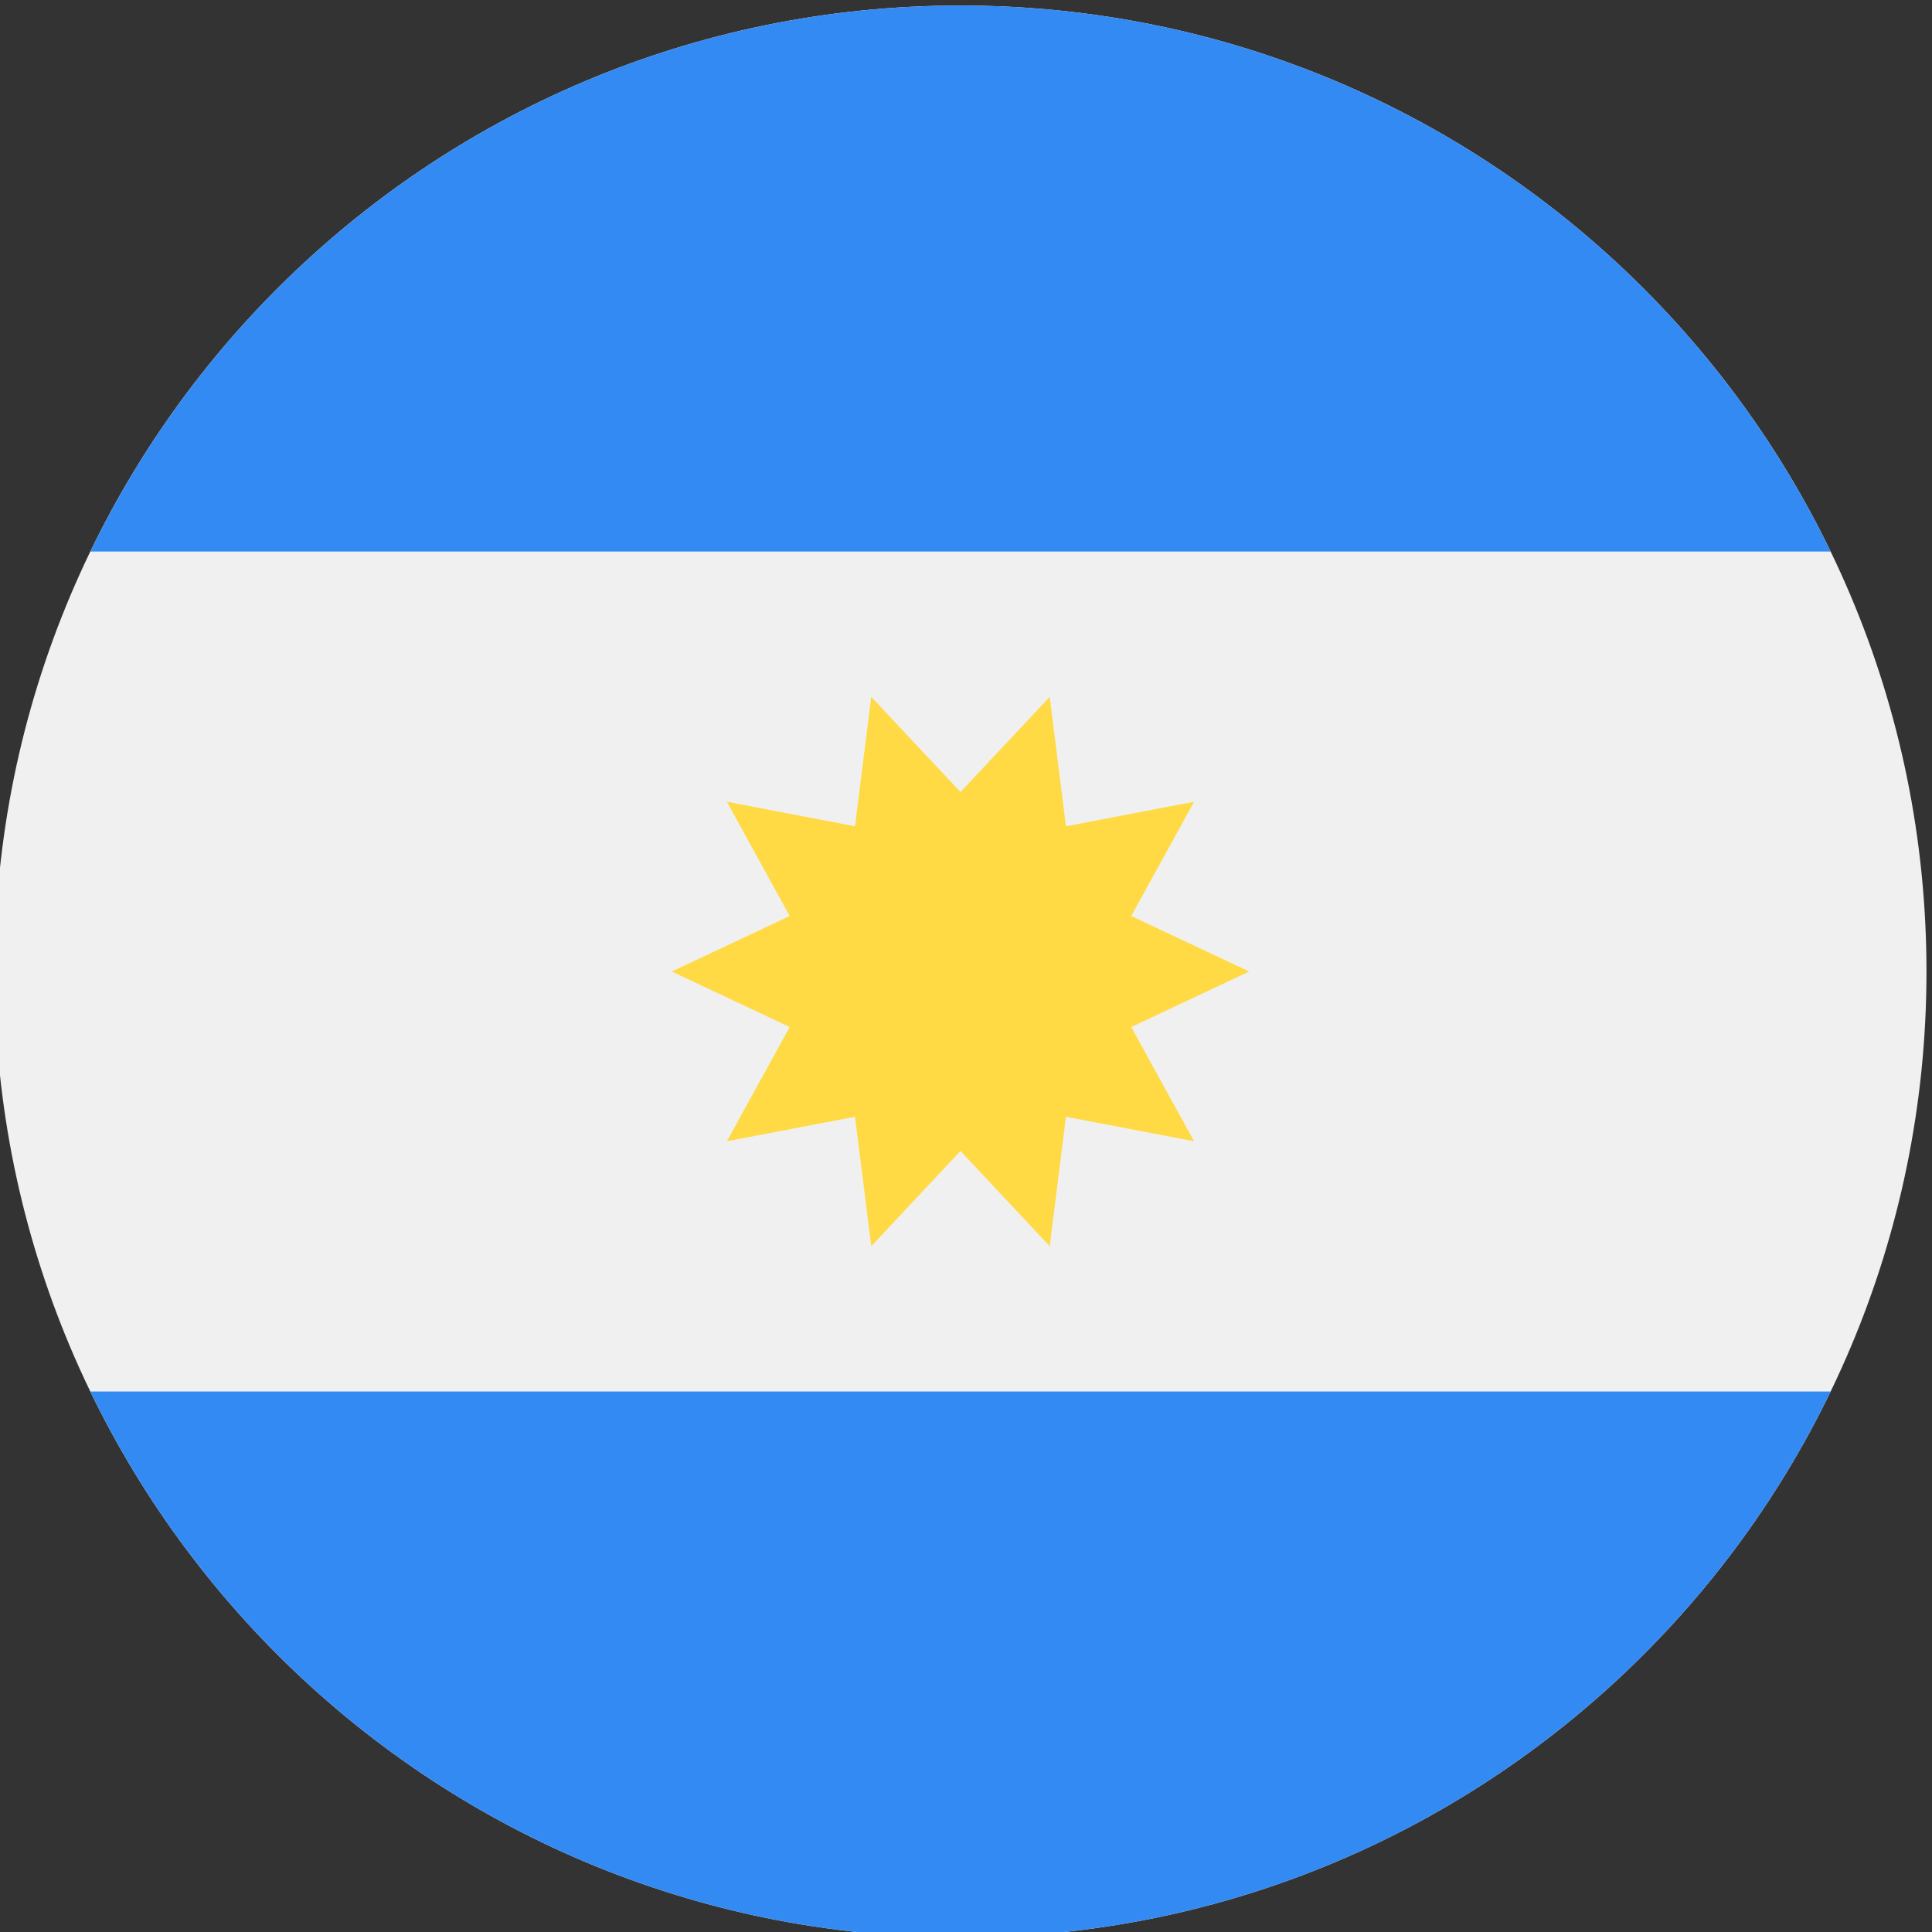
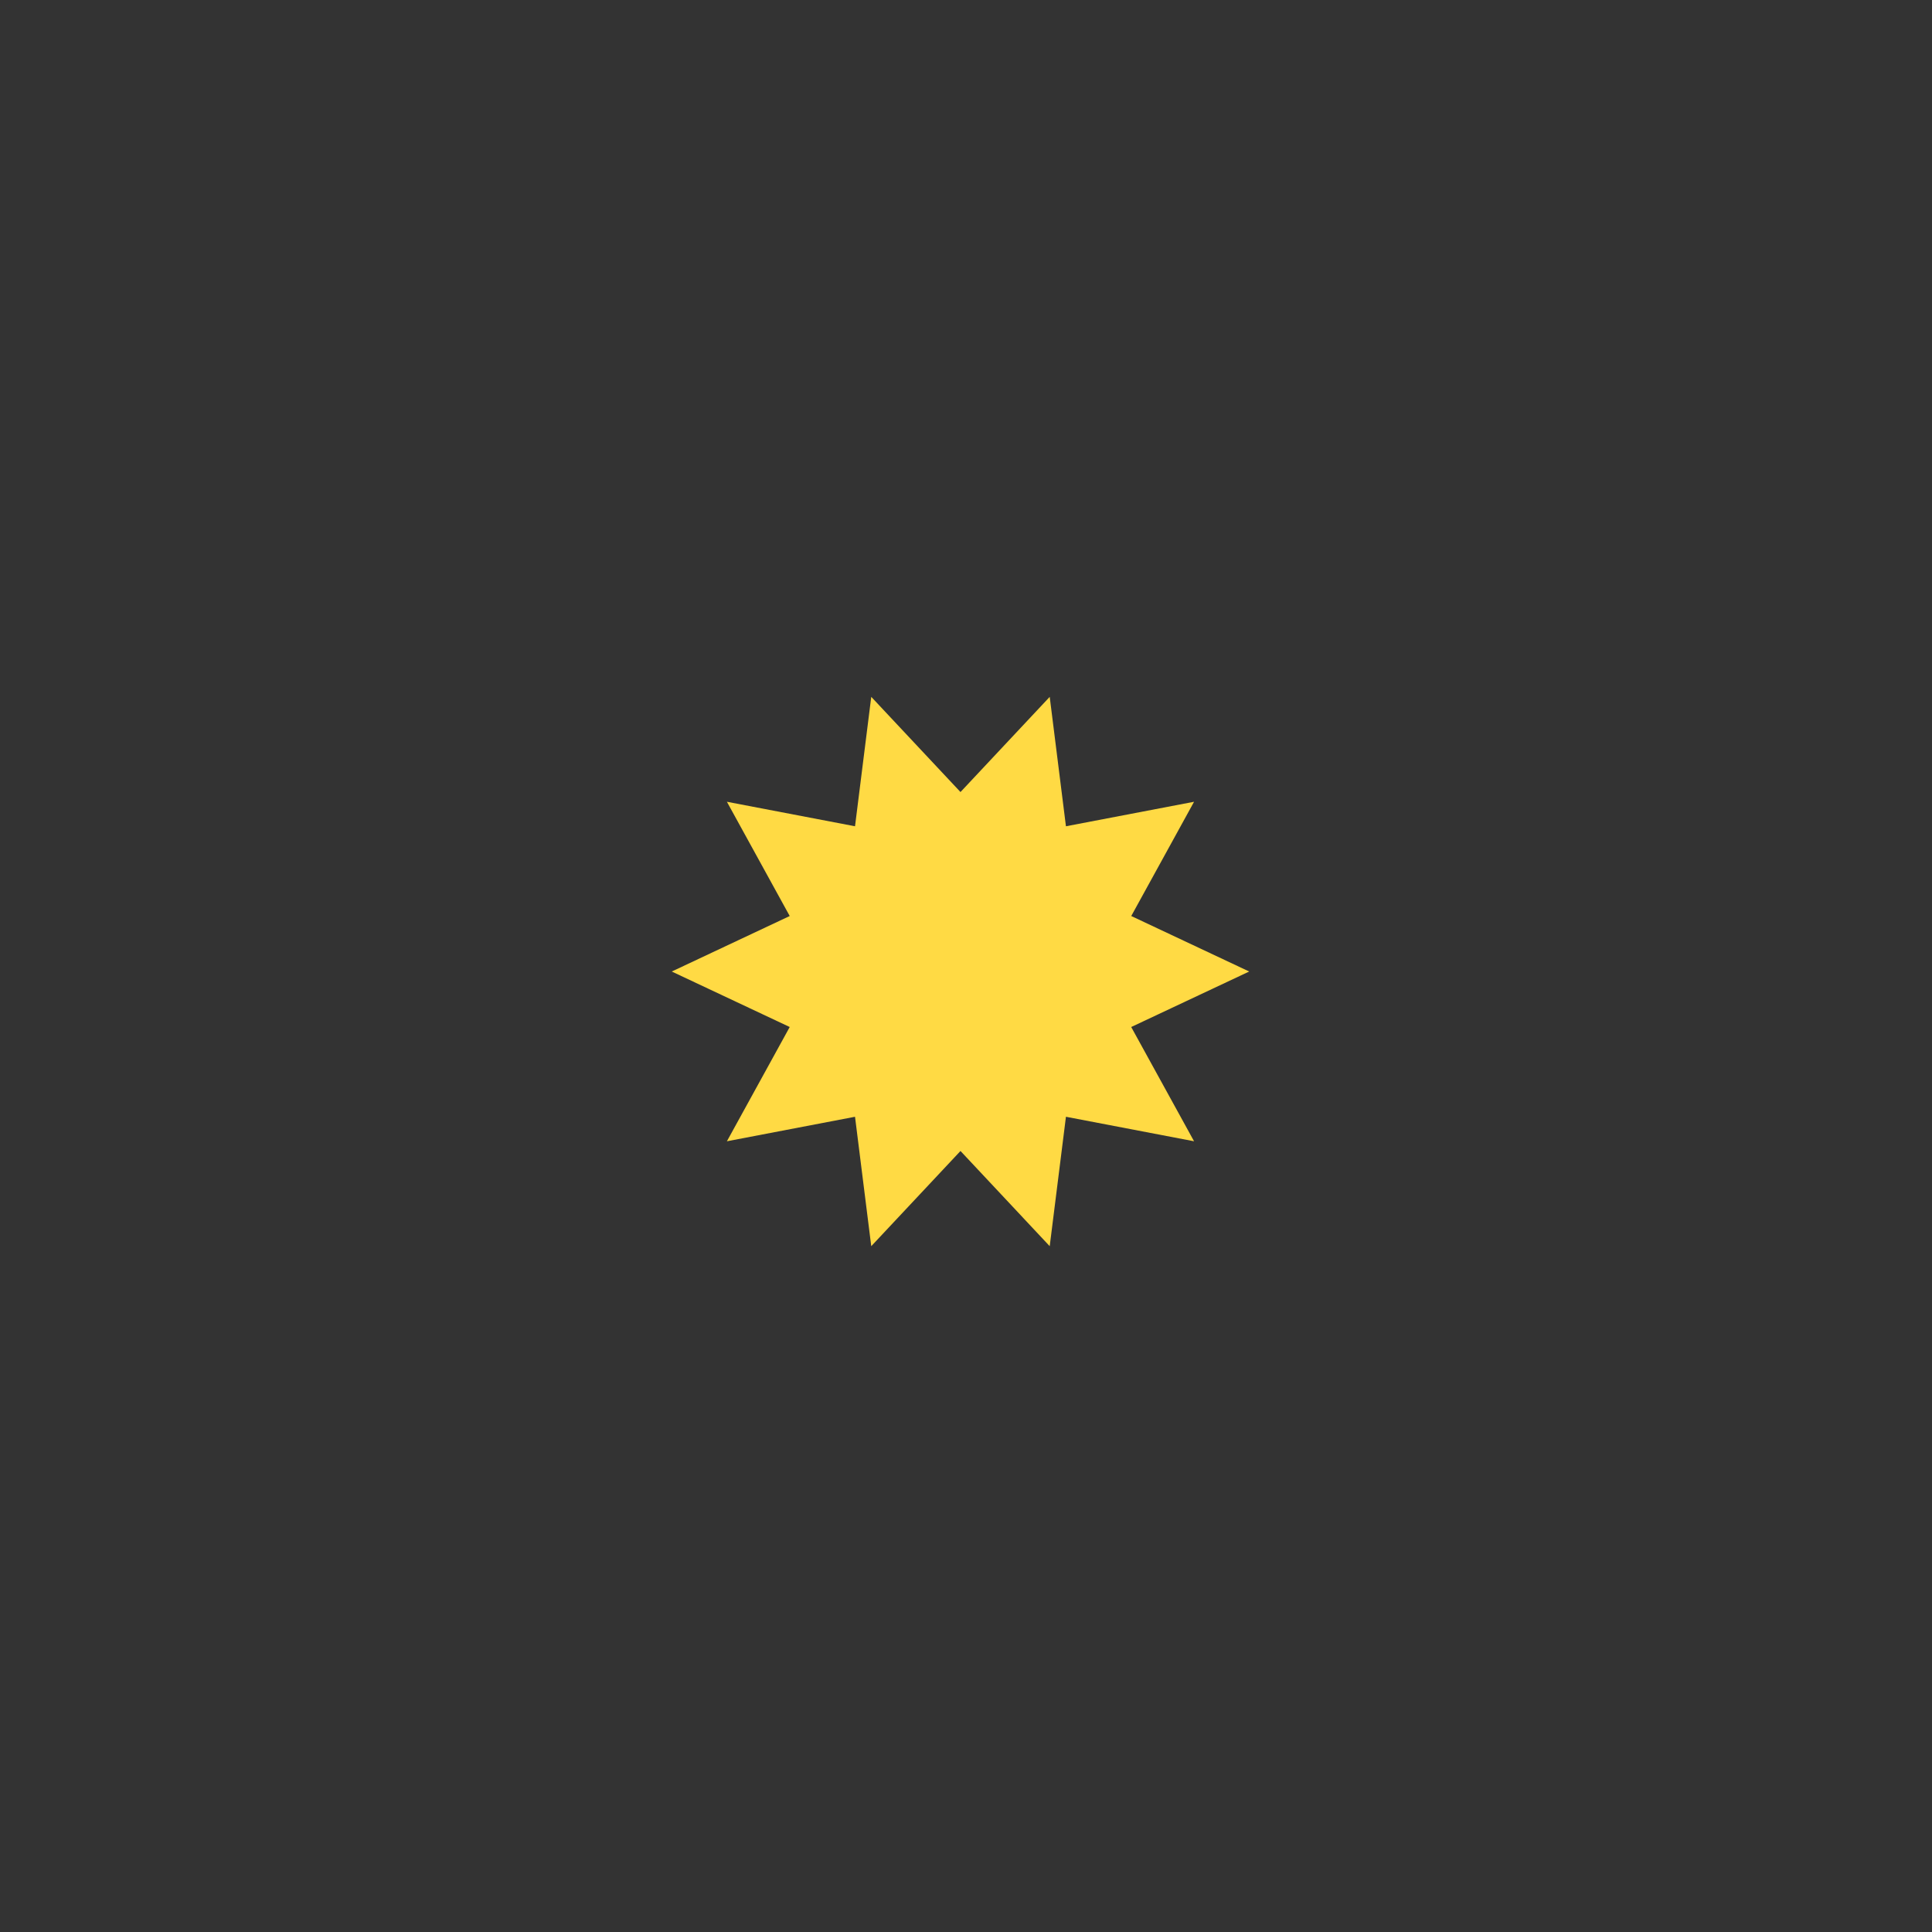
<svg xmlns="http://www.w3.org/2000/svg" xml:space="preserve" width="18.521mm" height="18.521mm" version="1.1" shape-rendering="geometricPrecision" text-rendering="geometricPrecision" image-rendering="optimizeQuality" fill-rule="evenodd" clip-rule="evenodd" viewBox="0 0 1852.08 1852.08">
  <rect x="0" y="0" width="1852.08" height="1852.08" fill="#333333" stroke="none" />
  <g id="Camada_x0020_1">
    <g id="_2895975538624">
-       <path fill="#F0F0F0" fill-rule="nonzero" d="M920.75 1857.37c511.44,0 926.04,-414.6 926.04,-926.04 0,-511.44 -414.6,-926.04 -926.04,-926.04 -511.44,0 -926.04,414.6 -926.04,926.04 0,511.44 414.6,926.04 926.04,926.04z" />
-       <path fill="#338AF3" fill-rule="nonzero" d="M920.75 5.29c-367.14,0 -684.37,213.66 -834.15,523.41l1668.3 0c-149.78,-309.75 -467.02,-523.41 -834.15,-523.41z" />
-       <path fill="#338AF3" fill-rule="nonzero" d="M920.75 1857.37c367.13,0 684.37,-213.66 834.15,-523.41l-1668.3 0c149.78,309.75 467.01,523.41 834.15,523.41z" />
      <polygon fill="#FFDA44" fill-rule="nonzero" points="1197.53,931.33 1084.42,984.53 1144.67,1094.06 1021.85,1070.57 1006.29,1194.63 920.75,1103.38 835.21,1194.63 819.65,1070.57 696.83,1094.06 757.05,984.53 643.97,931.33 757.05,878.13 696.83,768.6 819.65,792.09 835.21,668.03 920.75,759.28 1006.29,668.03 1021.85,792.09 1144.67,768.6 1084.45,878.13 " />
    </g>
  </g>
</svg>